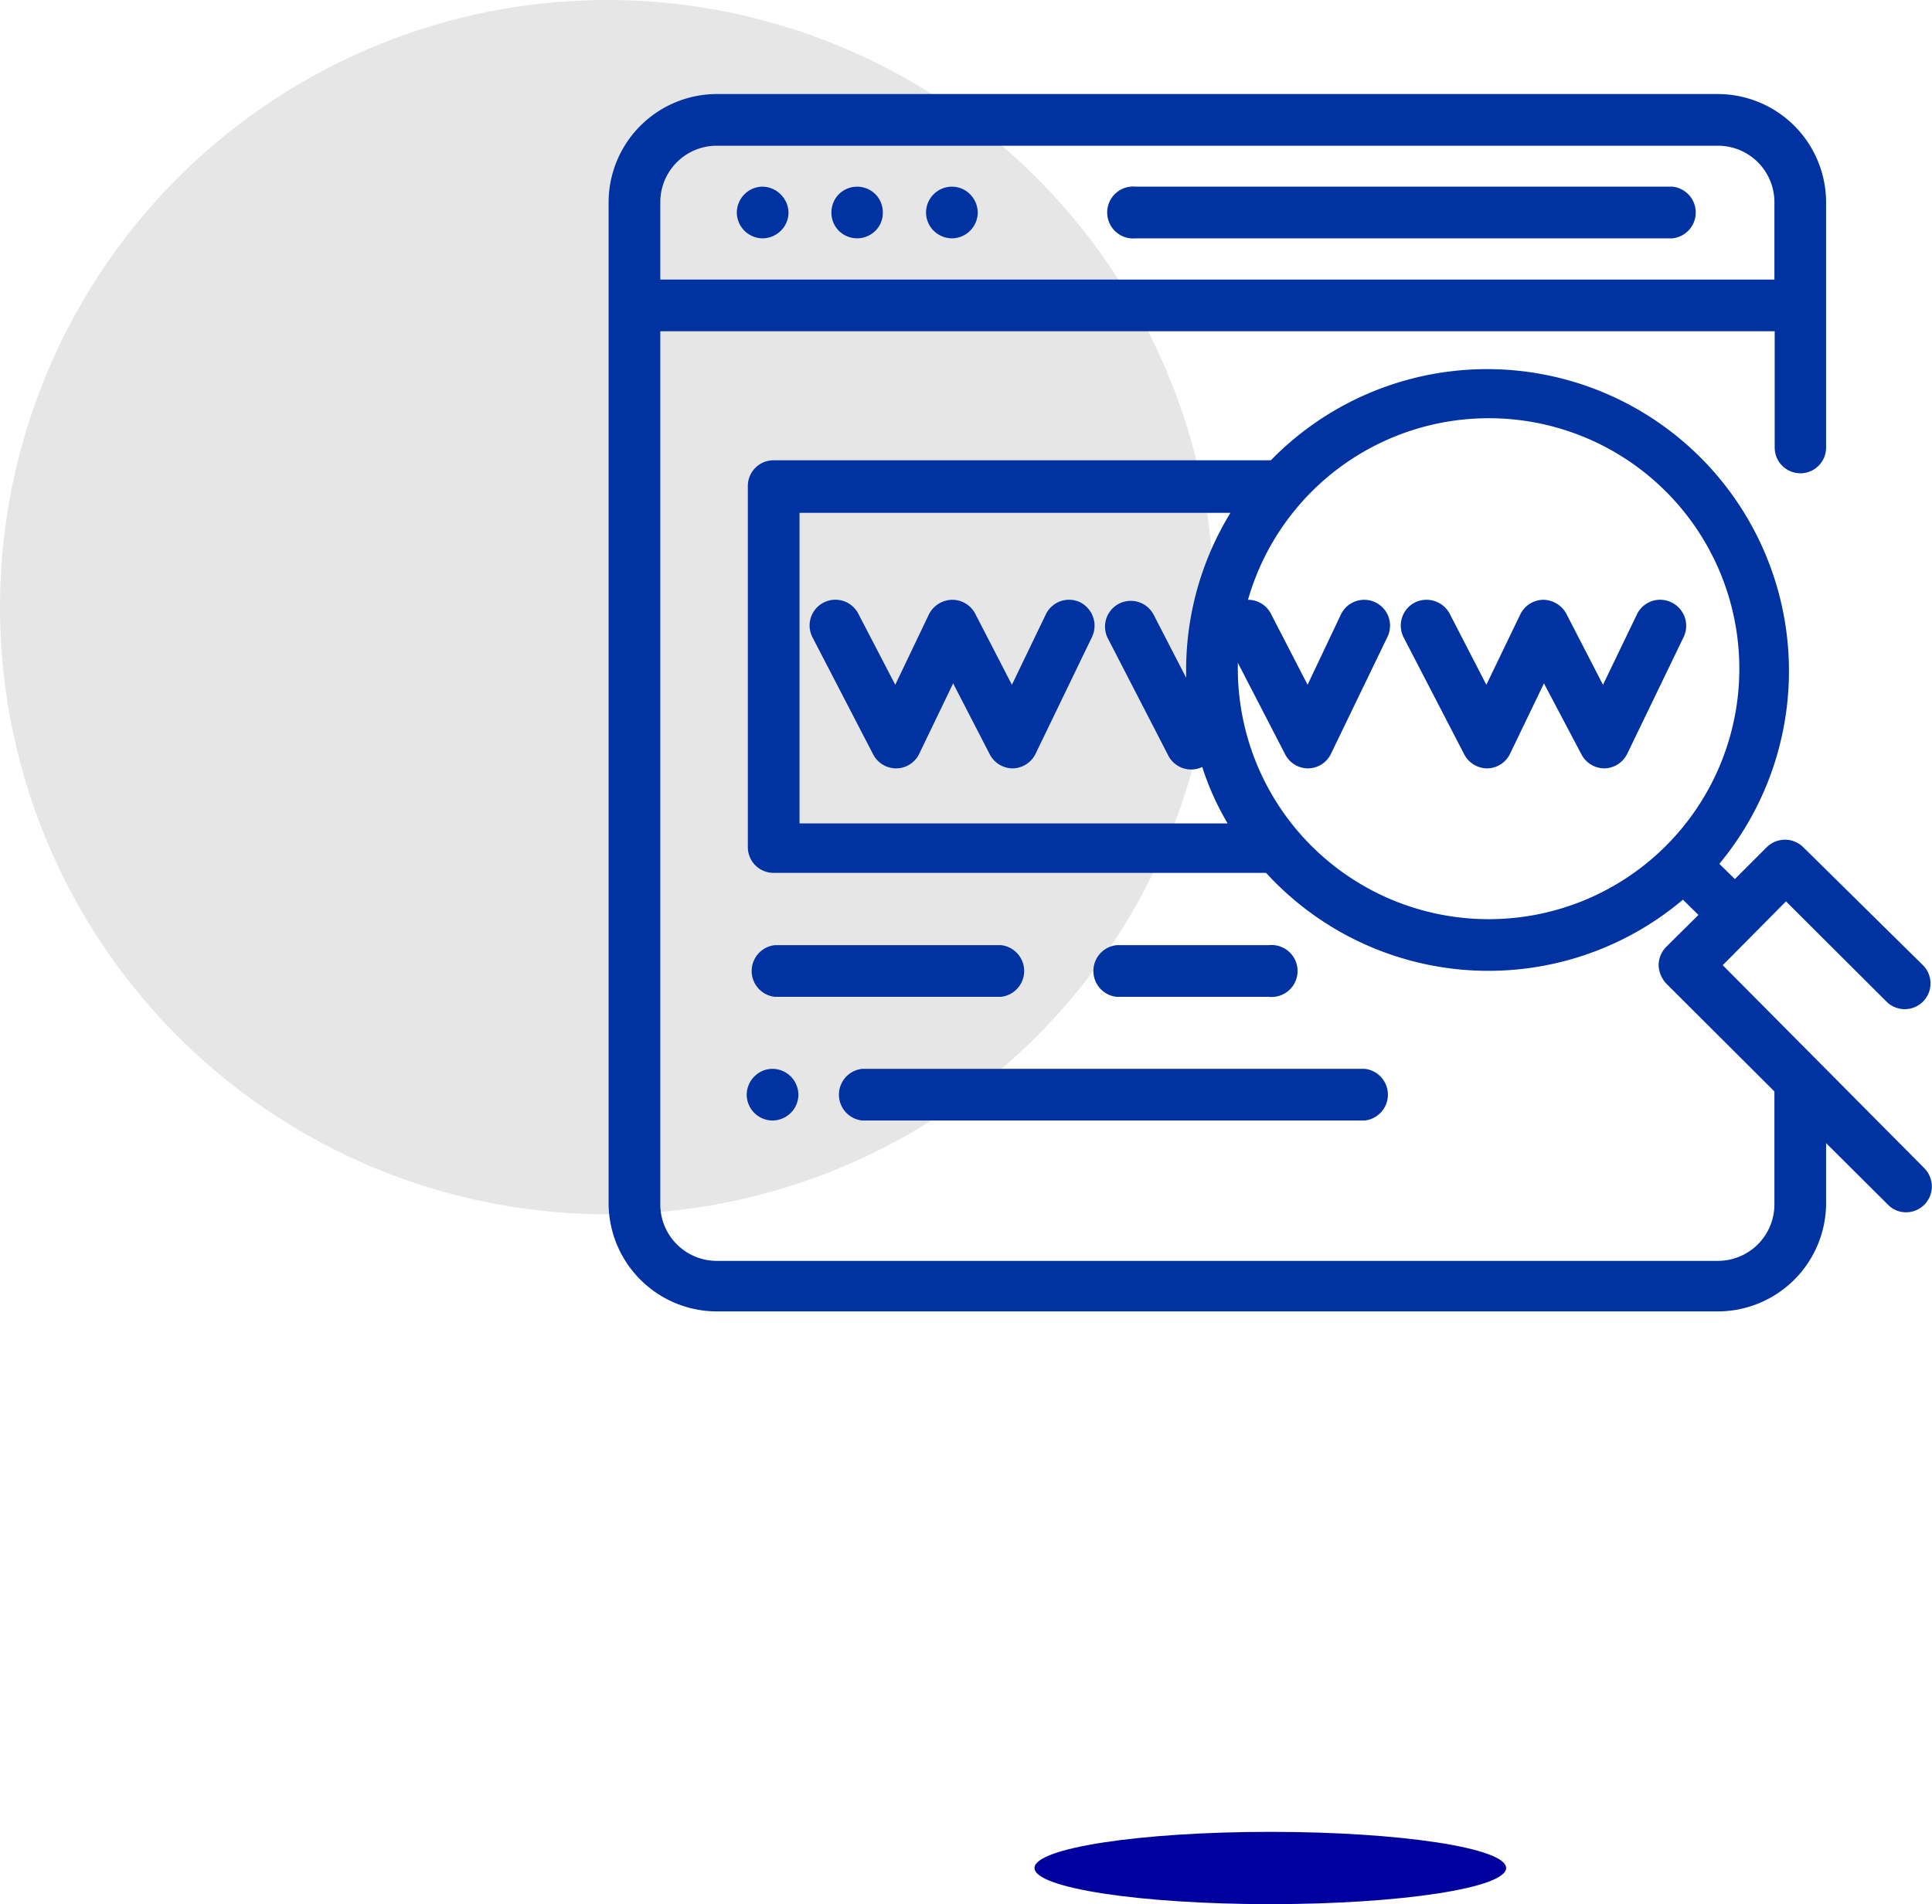
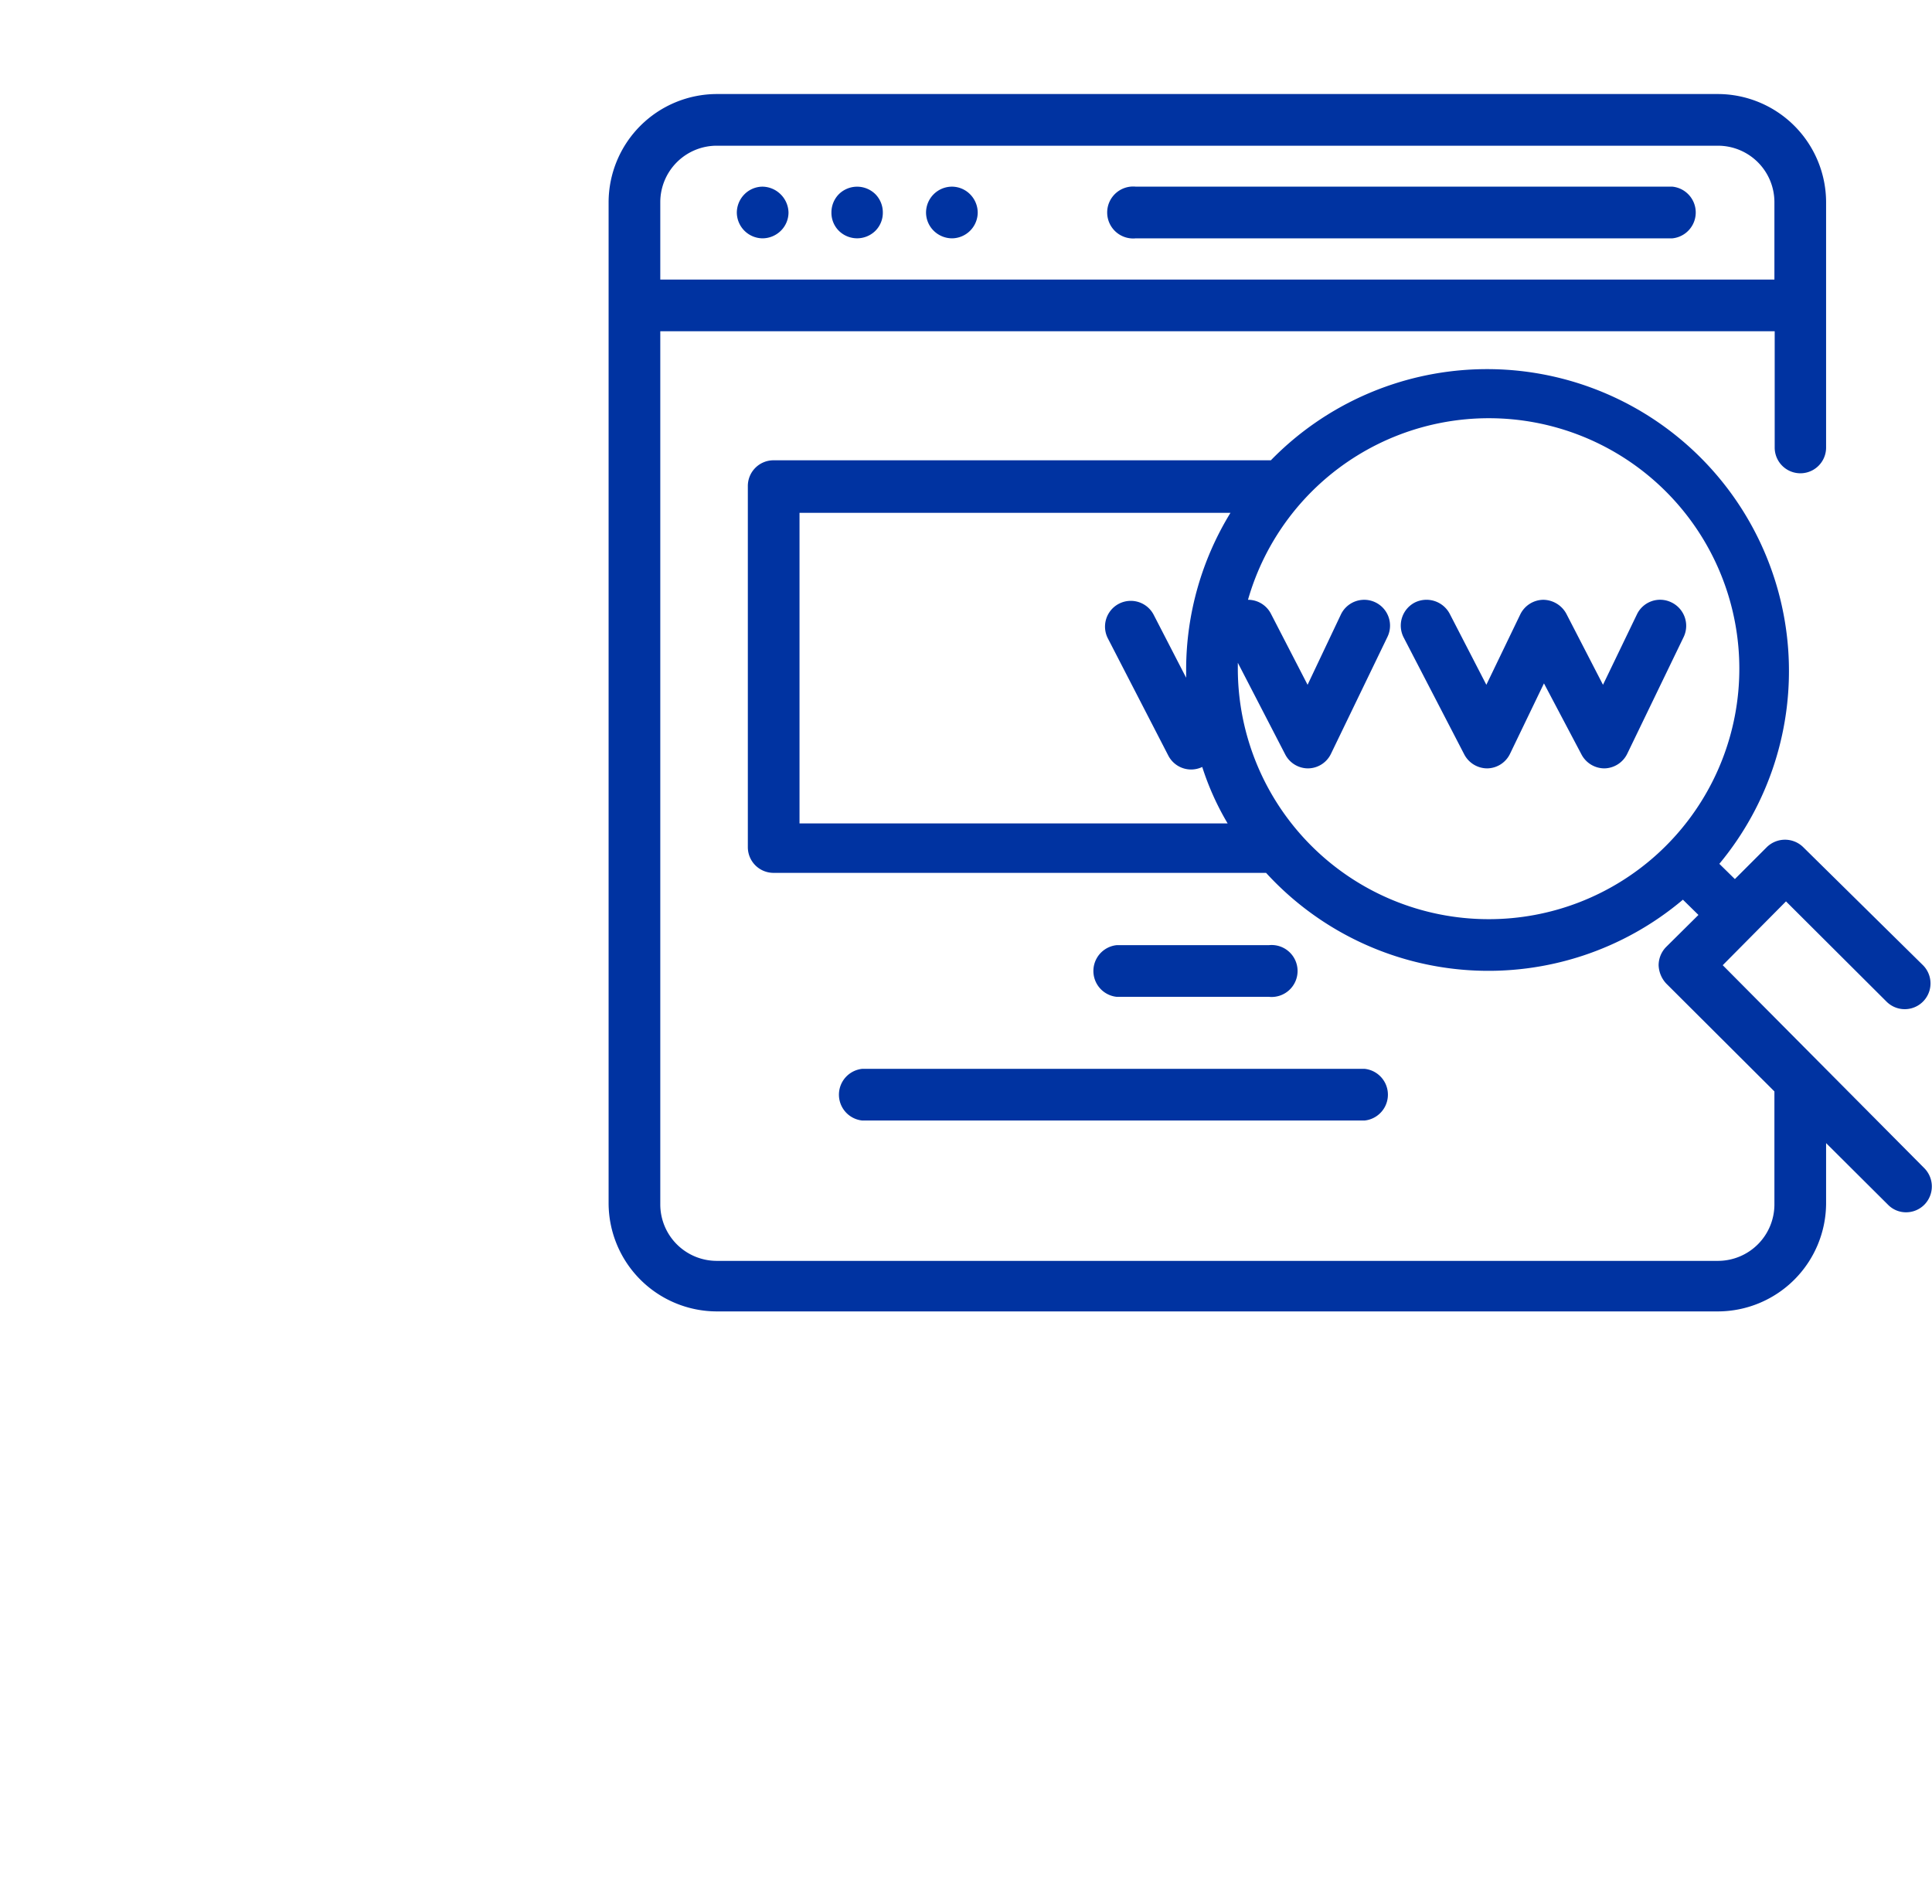
<svg xmlns="http://www.w3.org/2000/svg" viewBox="0 0 68.41 67.43">
  <defs>
    <style>.cls-1{fill:#e6e6e6;}.cls-2{fill:#0033a1;}.cls-3{fill:#00009f;}</style>
  </defs>
  <g id="Capa_2" data-name="Capa 2">
    <g id="Capa_1-2" data-name="Capa 1">
-       <circle class="cls-1" cx="21.5" cy="21.5" r="21.5" />
      <path class="cls-2" d="M59.22,6.61h-19a.92.92,0,1,0,0,1.83h19a.92.92,0,0,0,0-1.83Z" />
      <path class="cls-2" d="M31,6.88a.92.92,0,0,0-1.3,0,.92.92,0,0,0-.26.65.9.9,0,0,0,.26.64.92.92,0,0,0,1.3,0,.9.9,0,0,0,.26-.64A.92.92,0,0,0,31,6.88Z" />
      <path class="cls-2" d="M27.64,6.88A.93.93,0,0,0,27,6.61a.91.91,0,0,0-.64.27.93.93,0,0,0-.27.65.92.92,0,0,0,.91.91.93.93,0,0,0,.65-.27.91.91,0,0,0,.27-.64A.93.93,0,0,0,27.64,6.88Z" />
      <path class="cls-2" d="M34.35,6.88a.91.91,0,0,0-.64-.27.92.92,0,0,0-.92.92.91.91,0,0,0,.27.64.93.93,0,0,0,.65.27.92.92,0,0,0,.91-.91A.93.93,0,0,0,34.35,6.88Z" />
      <path class="cls-2" d="M68.14,41.37,61,34.18l1.12-1.13h0l1.12-1.13,3.56,3.55a.91.91,0,1,0,1.29-1.29L63.85,30a.92.92,0,0,0-1.29,0l-1.13,1.13-.55-.54A10.69,10.69,0,0,0,45,16.3H27.39a.91.91,0,0,0-.91.91V30a.91.91,0,0,0,.91.91H44.83a10.67,10.67,0,0,0,14.76.95l.55.54L59,33.53a.93.93,0,0,0-.27.65,1,1,0,0,0,.27.65l3.83,3.82v4a2,2,0,0,1-2,2H25.38a2,2,0,0,1-2-2V11.73H62.84v4.12a.91.91,0,0,0,1.82,0V7.16a3.84,3.84,0,0,0-3.83-3.83H25.38a3.84,3.84,0,0,0-3.83,3.83V42.6a3.84,3.84,0,0,0,3.83,3.84H60.83a3.84,3.84,0,0,0,3.83-3.84V40.48l2.19,2.18a.89.89,0,0,0,.64.27.91.91,0,0,0,.65-.27A.92.92,0,0,0,68.14,41.37ZM42,24l-1.15-2.23a.91.91,0,0,0-1.62.84l2.14,4.15a.91.91,0,0,0,.81.49.92.92,0,0,0,.39-.09,9.68,9.68,0,0,0,.9,2H28.31v-11H43.57A10.64,10.64,0,0,0,42,23.68ZM52.7,32.55a8.88,8.88,0,0,1-8.87-8.87c0-.07,0-.14,0-.21l1.68,3.25a.91.91,0,0,0,.81.49h0a.91.91,0,0,0,.81-.52l2-4.14a.91.91,0,0,0-1.65-.79L46.3,24.25,45,21.73a.91.91,0,0,0-.81-.49A8.87,8.87,0,1,1,52.7,32.55ZM23.38,7.16a2,2,0,0,1,2-2H60.83a2,2,0,0,1,2,2V9.9H23.38Z" />
-       <path class="cls-2" d="M38.25,21.33a.91.91,0,0,0-1.22.43l-1.2,2.49-1.3-2.52a.92.92,0,0,0-.83-.49.94.94,0,0,0-.81.52L31.7,24.25l-1.31-2.52a.91.91,0,0,0-1.62.84l2.15,4.15a.92.92,0,0,0,.82.49.91.91,0,0,0,.81-.52l1.2-2.49,1.3,2.52a.92.92,0,0,0,.81.49h0a.92.92,0,0,0,.81-.52l2-4.14A.93.93,0,0,0,38.25,21.33Z" />
      <path class="cls-2" d="M59.18,21.33a.91.91,0,0,0-1.22.43l-1.2,2.49-1.3-2.52a.94.94,0,0,0-.82-.49.92.92,0,0,0-.81.52l-1.2,2.49-1.3-2.52a.93.93,0,0,0-1.24-.39.92.92,0,0,0-.39,1.23l2.15,4.15a.92.92,0,0,0,.81.49h0a.91.91,0,0,0,.81-.52l1.2-2.49L56,26.72a.92.92,0,0,0,.81.49h0a.92.92,0,0,0,.81-.52l2-4.14A.92.92,0,0,0,59.18,21.33Z" />
-       <path class="cls-2" d="M28,38.12a.93.93,0,0,0-.65-.27.91.91,0,0,0-.64.27.93.93,0,0,0-.27.65.92.92,0,0,0,.91.91.93.93,0,0,0,.65-.27.91.91,0,0,0,.27-.64A.93.93,0,0,0,28,38.12Z" />
      <path class="cls-2" d="M48.32,37.85H30.53a.92.92,0,0,0,0,1.83H48.32a.92.92,0,0,0,0-1.83Z" />
      <path class="cls-2" d="M44.93,33.47H39.54a.92.92,0,0,0,0,1.83h5.39a.92.92,0,1,0,0-1.83Z" />
-       <path class="cls-2" d="M35.44,33.47h-8a.92.92,0,0,0,0,1.83h8a.92.92,0,0,0,0-1.83Z" />
-       <ellipse class="cls-3" cx="44.98" cy="66.15" rx="8.35" ry="1.28" />
    </g>
  </g>
</svg>